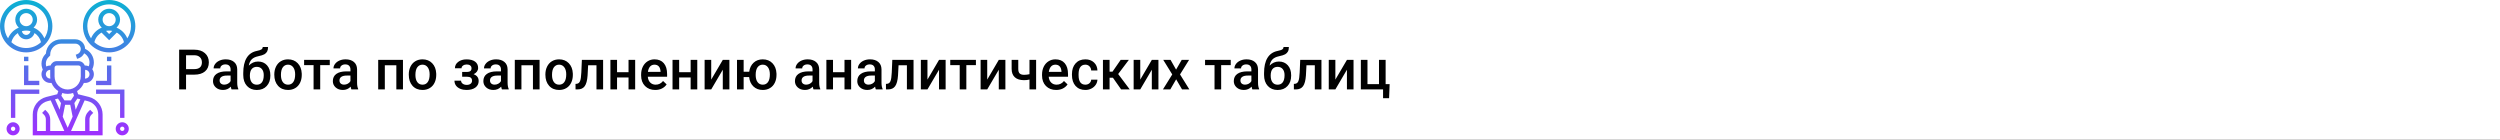
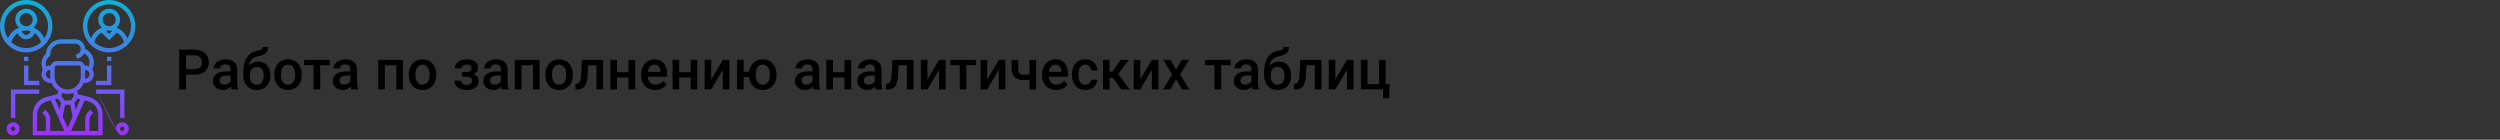
<svg xmlns="http://www.w3.org/2000/svg" width="1342" height="75" viewBox="0 0 1342 75" fill="none">
  <rect x="0" y="0" width="1342" height="75" fill="#333333" stroke="none" />
  <g clip-path="url(#clip0)">
-     <rect width="1342" height="75" fill="white" />
    <path d="M99.874 40.075V48H96.168V26.672H104.327C106.71 26.672 108.6 27.292 109.996 28.532C111.402 29.773 112.105 31.413 112.105 33.454C112.105 35.544 111.417 37.17 110.04 38.332C108.673 39.494 106.754 40.075 104.283 40.075H99.874ZM99.874 37.102H104.327C105.646 37.102 106.651 36.794 107.345 36.179C108.038 35.554 108.385 34.655 108.385 33.483C108.385 32.331 108.033 31.413 107.33 30.73C106.627 30.036 105.66 29.68 104.43 29.66H99.874V37.102ZM124.308 48C124.151 47.697 124.015 47.204 123.897 46.52C122.765 47.702 121.378 48.293 119.737 48.293C118.146 48.293 116.847 47.839 115.841 46.931C114.835 46.023 114.332 44.899 114.332 43.562C114.332 41.872 114.957 40.578 116.207 39.68C117.467 38.772 119.264 38.317 121.598 38.317H123.78V37.277C123.78 36.457 123.551 35.803 123.092 35.315C122.633 34.816 121.935 34.567 120.997 34.567C120.187 34.567 119.522 34.773 119.005 35.183C118.487 35.583 118.229 36.096 118.229 36.721H114.669C114.669 35.852 114.957 35.041 115.533 34.289C116.109 33.527 116.891 32.932 117.877 32.502C118.873 32.072 119.981 31.857 121.202 31.857C123.058 31.857 124.537 32.326 125.641 33.264C126.744 34.191 127.311 35.5 127.34 37.19V44.338C127.34 45.764 127.54 46.901 127.94 47.751V48H124.308ZM120.396 45.437C121.1 45.437 121.759 45.266 122.374 44.924C122.999 44.582 123.468 44.123 123.78 43.547V40.559H121.861C120.543 40.559 119.552 40.788 118.888 41.247C118.224 41.706 117.892 42.355 117.892 43.195C117.892 43.879 118.116 44.426 118.565 44.836C119.024 45.236 119.635 45.437 120.396 45.437ZM138.531 33.029C140.523 33.029 142.12 33.698 143.321 35.036C144.522 36.364 145.123 38.171 145.123 40.456V40.632C145.123 42.917 144.469 44.768 143.16 46.184C141.861 47.6 140.094 48.308 137.857 48.308C135.68 48.308 133.922 47.585 132.584 46.14C131.246 44.694 130.577 42.722 130.577 40.222V39.196C130.577 35.778 131.183 33.073 132.394 31.081C133.604 29.089 135.411 27.844 137.813 27.346C139.161 27.072 140.03 26.784 140.421 26.481C140.821 26.169 141.021 25.749 141.021 25.222H143.893C143.893 26.208 143.731 27.009 143.409 27.624C143.087 28.239 142.594 28.742 141.93 29.133C141.266 29.514 140.123 29.875 138.502 30.217C137.018 30.529 135.885 31.086 135.104 31.887C134.332 32.688 133.814 33.796 133.551 35.212C134.967 33.757 136.627 33.029 138.531 33.029ZM137.828 35.886C136.676 35.886 135.772 36.276 135.118 37.058C134.464 37.829 134.137 39.02 134.137 40.632C134.137 42.155 134.459 43.342 135.104 44.191C135.748 45.041 136.666 45.466 137.857 45.466C139.039 45.466 139.952 45.041 140.597 44.191C141.251 43.332 141.578 42.043 141.578 40.324C141.578 38.957 141.251 37.878 140.597 37.087C139.952 36.286 139.029 35.886 137.828 35.886ZM147.247 39.929C147.247 38.376 147.555 36.98 148.17 35.739C148.785 34.489 149.649 33.532 150.763 32.868C151.876 32.194 153.155 31.857 154.601 31.857C156.739 31.857 158.473 32.546 159.801 33.923C161.139 35.3 161.861 37.126 161.969 39.401L161.983 40.236C161.983 41.799 161.681 43.195 161.075 44.426C160.479 45.656 159.62 46.608 158.497 47.282C157.384 47.956 156.095 48.293 154.63 48.293C152.394 48.293 150.602 47.551 149.254 46.066C147.916 44.572 147.247 42.585 147.247 40.105V39.929ZM150.807 40.236C150.807 41.867 151.144 43.147 151.817 44.074C152.491 44.992 153.429 45.451 154.63 45.451C155.831 45.451 156.764 44.982 157.428 44.045C158.102 43.107 158.438 41.735 158.438 39.929C158.438 38.327 158.092 37.058 157.398 36.12C156.715 35.183 155.782 34.714 154.601 34.714C153.438 34.714 152.516 35.178 151.832 36.105C151.148 37.023 150.807 38.4 150.807 40.236ZM177.027 34.977H171.886V48H168.326V34.977H163.243V32.15H177.027V34.977ZM188.644 48C188.487 47.697 188.351 47.204 188.233 46.52C187.101 47.702 185.714 48.293 184.073 48.293C182.481 48.293 181.183 47.839 180.177 46.931C179.171 46.023 178.668 44.899 178.668 43.562C178.668 41.872 179.293 40.578 180.543 39.68C181.803 38.772 183.6 38.317 185.934 38.317H188.116V37.277C188.116 36.457 187.887 35.803 187.428 35.315C186.969 34.816 186.271 34.567 185.333 34.567C184.522 34.567 183.858 34.773 183.341 35.183C182.823 35.583 182.564 36.096 182.564 36.721H179.005C179.005 35.852 179.293 35.041 179.869 34.289C180.445 33.527 181.227 32.932 182.213 32.502C183.209 32.072 184.317 31.857 185.538 31.857C187.394 31.857 188.873 32.326 189.977 33.264C191.08 34.191 191.646 35.5 191.676 37.19V44.338C191.676 45.764 191.876 46.901 192.276 47.751V48H188.644ZM184.732 45.437C185.436 45.437 186.095 45.266 186.71 44.924C187.335 44.582 187.804 44.123 188.116 43.547V40.559H186.197C184.879 40.559 183.888 40.788 183.224 41.247C182.56 41.706 182.228 42.355 182.228 43.195C182.228 43.879 182.452 44.426 182.901 44.836C183.36 45.236 183.971 45.437 184.732 45.437ZM216.314 48H212.755V35.022H206.573V48H203.014V32.15H216.314V48ZM219.435 39.929C219.435 38.376 219.742 36.98 220.357 35.739C220.973 34.489 221.837 33.532 222.95 32.868C224.063 32.194 225.343 31.857 226.788 31.857C228.927 31.857 230.66 32.546 231.988 33.923C233.326 35.3 234.049 37.126 234.156 39.401L234.171 40.236C234.171 41.799 233.868 43.195 233.263 44.426C232.667 45.656 231.808 46.608 230.685 47.282C229.571 47.956 228.282 48.293 226.817 48.293C224.581 48.293 222.789 47.551 221.441 46.066C220.104 44.572 219.435 42.585 219.435 40.105V39.929ZM222.994 40.236C222.994 41.867 223.331 43.147 224.005 44.074C224.679 44.992 225.616 45.451 226.817 45.451C228.019 45.451 228.951 44.982 229.615 44.045C230.289 43.107 230.626 41.735 230.626 39.929C230.626 38.327 230.279 37.058 229.586 36.12C228.902 35.183 227.97 34.714 226.788 34.714C225.626 34.714 224.703 35.178 224.02 36.105C223.336 37.023 222.994 38.4 222.994 40.236ZM256.656 36.486C256.656 37.19 256.441 37.839 256.012 38.435C255.592 39.02 254.996 39.489 254.225 39.841C256.041 40.476 256.949 41.701 256.949 43.518C256.949 44.973 256.358 46.135 255.177 47.004C253.995 47.863 252.413 48.293 250.431 48.293C249.22 48.293 248.116 48.093 247.12 47.692C246.124 47.282 245.348 46.706 244.791 45.964C244.234 45.212 243.956 44.323 243.956 43.298H247.501C247.501 43.942 247.789 44.484 248.365 44.924C248.941 45.353 249.669 45.568 250.548 45.568C251.417 45.568 252.105 45.368 252.613 44.968C253.131 44.558 253.39 44.025 253.39 43.371C253.39 42.6 253.165 42.043 252.716 41.701C252.267 41.359 251.573 41.188 250.636 41.188H248.087V38.625H250.724C252.315 38.605 253.111 37.951 253.111 36.662C253.111 36.018 252.882 35.515 252.423 35.153C251.964 34.792 251.334 34.611 250.533 34.611C249.752 34.611 249.093 34.807 248.556 35.197C248.019 35.578 247.75 36.062 247.75 36.648H244.205C244.205 35.251 244.791 34.108 245.963 33.22C247.135 32.321 248.624 31.872 250.431 31.872C252.394 31.872 253.922 32.273 255.016 33.073C256.109 33.874 256.656 35.012 256.656 36.486ZM269.444 48C269.288 47.697 269.151 47.204 269.034 46.52C267.901 47.702 266.515 48.293 264.874 48.293C263.282 48.293 261.983 47.839 260.978 46.931C259.972 46.023 259.469 44.899 259.469 43.562C259.469 41.872 260.094 40.578 261.344 39.68C262.604 38.772 264.4 38.317 266.734 38.317H268.917V37.277C268.917 36.457 268.688 35.803 268.229 35.315C267.77 34.816 267.071 34.567 266.134 34.567C265.323 34.567 264.659 34.773 264.142 35.183C263.624 35.583 263.365 36.096 263.365 36.721H259.806C259.806 35.852 260.094 35.041 260.67 34.289C261.246 33.527 262.027 32.932 263.014 32.502C264.01 32.072 265.118 31.857 266.339 31.857C268.194 31.857 269.674 32.326 270.777 33.264C271.881 34.191 272.447 35.5 272.477 37.19V44.338C272.477 45.764 272.677 46.901 273.077 47.751V48H269.444ZM265.533 45.437C266.236 45.437 266.896 45.266 267.511 44.924C268.136 44.582 268.604 44.123 268.917 43.547V40.559H266.998C265.68 40.559 264.688 40.788 264.024 41.247C263.36 41.706 263.028 42.355 263.028 43.195C263.028 43.879 263.253 44.426 263.702 44.836C264.161 45.236 264.771 45.437 265.533 45.437ZM289.645 48H286.085V35.022H279.903V48H276.344V32.15H289.645V48ZM292.765 39.929C292.765 38.376 293.072 36.98 293.688 35.739C294.303 34.489 295.167 33.532 296.28 32.868C297.394 32.194 298.673 31.857 300.118 31.857C302.257 31.857 303.99 32.546 305.318 33.923C306.656 35.3 307.379 37.126 307.486 39.401L307.501 40.236C307.501 41.799 307.198 43.195 306.593 44.426C305.997 45.656 305.138 46.608 304.015 47.282C302.901 47.956 301.612 48.293 300.147 48.293C297.911 48.293 296.119 47.551 294.771 46.066C293.434 44.572 292.765 42.585 292.765 40.105V39.929ZM296.324 40.236C296.324 41.867 296.661 43.147 297.335 44.074C298.009 44.992 298.946 45.451 300.147 45.451C301.349 45.451 302.281 44.982 302.945 44.045C303.619 43.107 303.956 41.735 303.956 39.929C303.956 38.327 303.609 37.058 302.916 36.12C302.232 35.183 301.3 34.714 300.118 34.714C298.956 34.714 298.033 35.178 297.35 36.105C296.666 37.023 296.324 38.4 296.324 40.236ZM323.746 32.15V48H320.187V35.022H315.704L315.411 40.544C315.226 43.2 314.713 45.109 313.873 46.272C313.043 47.424 311.769 48 310.05 48H308.951L308.937 45.041L309.669 44.968C310.45 44.86 311.017 44.387 311.368 43.547C311.729 42.697 311.959 41.154 312.057 38.918L312.35 32.15H323.746ZM340.958 48H337.398V41.599H331.231V48H327.672V32.15H331.231V38.757H337.398V32.15H340.958V48ZM351.739 48.293C349.483 48.293 347.652 47.585 346.246 46.169C344.85 44.743 344.151 42.849 344.151 40.485V40.046C344.151 38.464 344.454 37.053 345.06 35.812C345.675 34.562 346.534 33.591 347.638 32.898C348.741 32.204 349.972 31.857 351.329 31.857C353.487 31.857 355.152 32.546 356.324 33.923C357.506 35.3 358.097 37.248 358.097 39.768V41.203H347.74C347.848 42.512 348.282 43.547 349.044 44.309C349.815 45.07 350.782 45.451 351.944 45.451C353.575 45.451 354.903 44.792 355.929 43.474L357.848 45.305C357.213 46.252 356.363 46.989 355.299 47.517C354.244 48.034 353.058 48.293 351.739 48.293ZM351.314 34.714C350.338 34.714 349.547 35.056 348.941 35.739C348.346 36.423 347.965 37.375 347.799 38.596H354.581V38.332C354.503 37.141 354.186 36.242 353.629 35.637C353.072 35.022 352.301 34.714 351.314 34.714ZM374.298 48H370.738V41.599H364.571V48H361.012V32.15H364.571V38.757H370.738V32.15H374.298V48ZM387.994 32.15H391.539V48H387.994V37.424L381.783 48H378.238V32.15H381.783V42.727L387.994 32.15ZM399.186 38.523H402.174C402.438 36.501 403.219 34.885 404.518 33.674C405.816 32.463 407.457 31.857 409.439 31.857C411.578 31.857 413.312 32.546 414.64 33.923C415.978 35.3 416.7 37.126 416.808 39.401L416.822 40.236C416.822 41.799 416.52 43.195 415.914 44.426C415.318 45.656 414.459 46.608 413.336 47.282C412.223 47.956 410.934 48.293 409.469 48.293C407.418 48.293 405.733 47.658 404.415 46.389C403.106 45.119 402.35 43.449 402.145 41.379H399.186V48H395.626V32.15H399.186V38.523ZM405.646 40.236C405.646 41.867 405.982 43.147 406.656 44.074C407.33 44.992 408.268 45.451 409.469 45.451C410.67 45.451 411.603 44.982 412.267 44.045C412.931 43.107 413.263 41.735 413.263 39.929C413.263 38.298 412.916 37.023 412.223 36.105C411.539 35.178 410.611 34.714 409.439 34.714C408.277 34.714 407.354 35.178 406.671 36.105C405.987 37.023 405.646 38.4 405.646 40.236ZM436.7 48C436.544 47.697 436.407 47.204 436.29 46.52C435.157 47.702 433.771 48.293 432.13 48.293C430.538 48.293 429.239 47.839 428.233 46.931C427.228 46.023 426.725 44.899 426.725 43.562C426.725 41.872 427.35 40.578 428.6 39.68C429.859 38.772 431.656 38.317 433.99 38.317H436.173V37.277C436.173 36.457 435.943 35.803 435.484 35.315C435.025 34.816 434.327 34.567 433.39 34.567C432.579 34.567 431.915 34.773 431.397 35.183C430.88 35.583 430.621 36.096 430.621 36.721H427.062C427.062 35.852 427.35 35.041 427.926 34.289C428.502 33.527 429.283 32.932 430.27 32.502C431.266 32.072 432.374 31.857 433.595 31.857C435.45 31.857 436.93 32.326 438.033 33.264C439.137 34.191 439.703 35.5 439.732 37.19V44.338C439.732 45.764 439.933 46.901 440.333 47.751V48H436.7ZM432.789 45.437C433.492 45.437 434.151 45.266 434.767 44.924C435.392 44.582 435.86 44.123 436.173 43.547V40.559H434.254C432.936 40.559 431.944 40.788 431.28 41.247C430.616 41.706 430.284 42.355 430.284 43.195C430.284 43.879 430.509 44.426 430.958 44.836C431.417 45.236 432.027 45.437 432.789 45.437ZM456.886 48H453.326V41.599H447.159V48H443.6V32.15H447.159V38.757H453.326V32.15H456.886V48ZM470.157 48C470.001 47.697 469.864 47.204 469.747 46.52C468.614 47.702 467.228 48.293 465.587 48.293C463.995 48.293 462.696 47.839 461.69 46.931C460.685 46.023 460.182 44.899 460.182 43.562C460.182 41.872 460.807 40.578 462.057 39.68C463.316 38.772 465.113 38.317 467.447 38.317H469.63V37.277C469.63 36.457 469.4 35.803 468.941 35.315C468.482 34.816 467.784 34.567 466.847 34.567C466.036 34.567 465.372 34.773 464.854 35.183C464.337 35.583 464.078 36.096 464.078 36.721H460.519C460.519 35.852 460.807 35.041 461.383 34.289C461.959 33.527 462.74 32.932 463.727 32.502C464.723 32.072 465.831 31.857 467.052 31.857C468.907 31.857 470.387 32.326 471.49 33.264C472.594 34.191 473.16 35.5 473.189 37.19V44.338C473.189 45.764 473.39 46.901 473.79 47.751V48H470.157ZM466.246 45.437C466.949 45.437 467.608 45.266 468.224 44.924C468.849 44.582 469.317 44.123 469.63 43.547V40.559H467.711C466.393 40.559 465.401 40.788 464.737 41.247C464.073 41.706 463.741 42.355 463.741 43.195C463.741 43.879 463.966 44.426 464.415 44.836C464.874 45.236 465.484 45.437 466.246 45.437ZM490.387 32.15V48H486.827V35.022H482.345L482.052 40.544C481.866 43.2 481.354 45.109 480.514 46.272C479.684 47.424 478.409 48 476.69 48H475.592L475.577 45.041L476.31 44.968C477.091 44.86 477.657 44.387 478.009 43.547C478.37 42.697 478.6 41.154 478.697 38.918L478.99 32.15H490.387ZM504.068 32.15H507.613V48H504.068V37.424L497.857 48H494.312V32.15H497.857V42.727L504.068 32.15ZM523.873 34.977H518.731V48H515.172V34.977H510.089V32.15H523.873V34.977ZM536.148 32.15H539.693V48H536.148V37.424L529.938 48H526.393V32.15H529.938V42.727L536.148 32.15ZM556.188 48H552.628V42.712C551.71 42.927 550.743 43.034 549.728 43.034C547.56 43.034 545.904 42.517 544.762 41.481C543.619 40.437 543.048 38.942 543.048 36.999V32.136H546.607V36.999C546.607 38.151 546.861 38.967 547.369 39.445C547.887 39.924 548.673 40.163 549.728 40.163C550.685 40.163 551.651 40.051 552.628 39.826V32.15H556.188V48ZM566.954 48.293C564.698 48.293 562.867 47.585 561.461 46.169C560.064 44.743 559.366 42.849 559.366 40.485V40.046C559.366 38.464 559.669 37.053 560.274 35.812C560.89 34.562 561.749 33.591 562.853 32.898C563.956 32.204 565.187 31.857 566.544 31.857C568.702 31.857 570.367 32.546 571.539 33.923C572.721 35.3 573.312 37.248 573.312 39.768V41.203H562.955C563.062 42.512 563.497 43.547 564.259 44.309C565.03 45.07 565.997 45.451 567.159 45.451C568.79 45.451 570.118 44.792 571.144 43.474L573.062 45.305C572.428 46.252 571.578 46.989 570.514 47.517C569.459 48.034 568.272 48.293 566.954 48.293ZM566.529 34.714C565.553 34.714 564.762 35.056 564.156 35.739C563.561 36.423 563.18 37.375 563.014 38.596H569.796V38.332C569.718 37.141 569.4 36.242 568.844 35.637C568.287 35.022 567.516 34.714 566.529 34.714ZM582.599 45.451C583.487 45.451 584.225 45.192 584.811 44.675C585.396 44.157 585.709 43.518 585.748 42.756H589.103C589.063 43.742 588.756 44.665 588.18 45.524C587.604 46.374 586.822 47.048 585.836 47.546C584.85 48.044 583.785 48.293 582.643 48.293C580.426 48.293 578.668 47.575 577.369 46.14C576.07 44.704 575.421 42.722 575.421 40.192V39.826C575.421 37.414 576.065 35.485 577.354 34.04C578.644 32.585 580.401 31.857 582.628 31.857C584.513 31.857 586.046 32.409 587.228 33.513C588.419 34.606 589.044 36.047 589.103 37.834H585.748C585.709 36.926 585.396 36.179 584.811 35.593C584.234 35.007 583.497 34.714 582.599 34.714C581.446 34.714 580.558 35.134 579.933 35.974C579.308 36.804 578.99 38.068 578.98 39.768V40.339C578.98 42.058 579.288 43.342 579.903 44.191C580.528 45.031 581.427 45.451 582.599 45.451ZM597.423 41.73H595.621V48H592.062V32.15H595.621V38.478H597.188L601.568 32.15H605.963L600.235 39.738L606.446 48H601.817L597.423 41.73ZM618.297 32.15H621.842V48H618.297V37.424L612.086 48H608.541V32.15H612.086V42.727L618.297 32.15ZM631.319 37.365L634.337 32.15H638.292L633.443 39.958L638.453 48H634.527L631.363 42.58L628.214 48H624.259L629.269 39.958L624.435 32.15H628.36L631.319 37.365ZM660.66 34.977H655.519V48H651.959V34.977H646.876V32.15H660.66V34.977ZM672.276 48C672.12 47.697 671.983 47.204 671.866 46.52C670.733 47.702 669.347 48.293 667.706 48.293C666.114 48.293 664.815 47.839 663.81 46.931C662.804 46.023 662.301 44.899 662.301 43.562C662.301 41.872 662.926 40.578 664.176 39.68C665.436 38.772 667.232 38.317 669.566 38.317H671.749V37.277C671.749 36.457 671.52 35.803 671.061 35.315C670.602 34.816 669.903 34.567 668.966 34.567C668.155 34.567 667.491 34.773 666.974 35.183C666.456 35.583 666.197 36.096 666.197 36.721H662.638C662.638 35.852 662.926 35.041 663.502 34.289C664.078 33.527 664.859 32.932 665.846 32.502C666.842 32.072 667.95 31.857 669.171 31.857C671.026 31.857 672.506 32.326 673.609 33.264C674.713 34.191 675.279 35.5 675.309 37.19V44.338C675.309 45.764 675.509 46.901 675.909 47.751V48H672.276ZM668.365 45.437C669.068 45.437 669.728 45.266 670.343 44.924C670.968 44.582 671.437 44.123 671.749 43.547V40.559H669.83C668.512 40.559 667.521 40.788 666.856 41.247C666.192 41.706 665.86 42.355 665.86 43.195C665.86 43.879 666.085 44.426 666.534 44.836C666.993 45.236 667.604 45.437 668.365 45.437ZM686.5 33.029C688.492 33.029 690.089 33.698 691.29 35.036C692.491 36.364 693.092 38.171 693.092 40.456V40.632C693.092 42.917 692.438 44.768 691.129 46.184C689.83 47.6 688.062 48.308 685.826 48.308C683.648 48.308 681.891 47.585 680.553 46.14C679.215 44.694 678.546 42.722 678.546 40.222V39.196C678.546 35.778 679.151 33.073 680.362 31.081C681.573 29.089 683.38 27.844 685.782 27.346C687.13 27.072 687.999 26.784 688.39 26.481C688.79 26.169 688.99 25.749 688.99 25.222H691.861C691.861 26.208 691.7 27.009 691.378 27.624C691.056 28.239 690.562 28.742 689.898 29.133C689.234 29.514 688.092 29.875 686.471 30.217C684.986 30.529 683.854 31.086 683.072 31.887C682.301 32.688 681.783 33.796 681.52 35.212C682.936 33.757 684.596 33.029 686.5 33.029ZM685.797 35.886C684.645 35.886 683.741 36.276 683.087 37.058C682.433 37.829 682.105 39.02 682.105 40.632C682.105 42.155 682.428 43.342 683.072 44.191C683.717 45.041 684.635 45.466 685.826 45.466C687.008 45.466 687.921 45.041 688.565 44.191C689.22 43.332 689.547 42.043 689.547 40.324C689.547 38.957 689.22 37.878 688.565 37.087C687.921 36.286 686.998 35.886 685.797 35.886ZM709.352 32.15V48H705.792V35.022H701.31L701.017 40.544C700.831 43.2 700.318 45.109 699.479 46.272C698.648 47.424 697.374 48 695.655 48H694.557L694.542 45.041L695.274 44.968C696.056 44.86 696.622 44.387 696.974 43.547C697.335 42.697 697.564 41.154 697.662 38.918L697.955 32.15H709.352ZM723.033 32.15H726.578V48H723.033V37.424L716.822 48H713.277V32.15H716.822V42.727L723.033 32.15ZM730.504 32.15H734.063V45.158H740.245V32.15H743.805V45.158H745.958L745.665 52.702H742.428V48H730.504V32.15Z" fill="black" />
-     <path d="M50.391 33.537C50.391 30.476 48.689 27.722 45.95 26.352L45.69 26.222C45.619 23.384 43.3 21.094 40.445 21.094H32.812C28.457 21.094 24.884 24.505 24.625 28.797L24.396 29.025C23.023 30.398 22.266 32.224 22.266 34.166C22.266 34.95 22.391 35.723 22.638 36.465L22.958 37.424C22.528 38.133 22.266 38.956 22.266 39.844C22.266 42.429 24.368 44.531 26.953 44.531H27.643C28.379 46.341 29.664 47.866 31.29 48.908L30.732 50.582L24.914 52.037C22.762 52.574 20.845 53.846 19.516 55.621C18.266 57.286 17.578 59.35 17.578 61.431V72.656H55.078V61.431C55.078 59.35 54.39 57.286 53.141 55.622C51.811 53.846 49.894 52.574 47.743 52.037L41.925 50.582L41.367 48.908C42.994 47.866 44.278 46.341 45.014 44.531H45.703C48.288 44.531 50.391 42.429 50.391 39.844C50.391 38.842 50.068 37.916 49.531 37.153L49.542 37.129C50.098 36.018 50.391 34.777 50.391 33.537V33.537ZM26.052 30.683L26.953 29.782V29.297C26.953 26.066 29.582 23.438 32.812 23.438H40.445C42.052 23.438 43.359 24.745 43.359 26.352C43.359 27.608 42.558 28.719 41.368 29.115L40.647 29.355L41.386 31.58L42.109 31.338C43.496 30.875 44.583 29.873 45.184 28.614C46.953 29.627 48.047 31.478 48.047 33.535C48.047 34.237 47.909 34.938 47.654 35.593C47.058 35.32 46.402 35.156 45.703 35.156H45.487C45.002 33.796 43.713 32.812 42.188 32.812H30.469C28.943 32.812 27.654 33.796 27.169 35.156H26.953C26.193 35.156 25.485 35.355 24.85 35.678C24.693 35.189 24.609 34.682 24.609 34.166C24.609 32.85 25.122 31.614 26.052 30.683ZM26.953 42.188C25.66 42.188 24.609 41.136 24.609 39.844C24.609 38.551 25.66 37.5 26.953 37.5V41.016C26.953 41.413 26.986 41.803 27.034 42.188H26.953ZM40.634 58.911L39.916 55.324L41.532 52.9L43.129 53.298L40.634 58.911ZM37.711 56.25L38.985 62.619L36.328 68.598L33.67 62.619L34.945 56.25H37.711ZM32.023 58.911L29.528 53.299L31.124 52.901L32.74 55.325L32.023 58.911ZM19.922 61.431C19.922 59.852 20.443 58.289 21.39 57.027C22.398 55.683 23.852 54.717 25.481 54.31L27.219 53.876L34.525 70.312H26.953V64.051C26.953 62.486 26.343 61.014 25.236 59.907L24.266 58.937L22.609 60.594L23.579 61.565C24.243 62.229 24.609 63.111 24.609 64.051V70.312H19.922V61.431ZM51.266 57.028C52.213 58.289 52.734 59.852 52.734 61.431V70.312H48.047V64.051C48.047 63.111 48.413 62.228 49.077 61.565L50.047 60.594L48.39 58.937L47.42 59.907C46.314 61.014 45.703 62.486 45.703 64.051V70.312H38.132L45.437 53.876L47.175 54.31C48.804 54.717 50.258 55.683 51.266 57.028V57.028ZM39.723 51.389L38.045 53.906H34.611L32.933 51.389L33.422 49.923C34.338 50.223 35.313 50.391 36.328 50.391C37.343 50.391 38.318 50.223 39.234 49.924L39.723 51.389ZM43.359 41.016C43.359 44.893 40.206 48.047 36.328 48.047C32.45 48.047 29.297 44.893 29.297 41.016V36.328C29.297 35.681 29.822 35.156 30.469 35.156H42.188C42.834 35.156 43.359 35.681 43.359 36.328V41.016ZM45.703 42.188H45.622C45.67 41.803 45.703 41.413 45.703 41.016V37.5C46.996 37.5 48.047 38.551 48.047 39.844C48.047 41.136 46.996 42.188 45.703 42.188ZM58.594 0C50.84 0 44.531 6.308 44.531 14.062C44.531 21.817 50.84 28.125 58.594 28.125C66.348 28.125 72.656 21.817 72.656 14.062C72.656 6.308 66.348 0 58.594 0ZM50.643 22.646C51.188 20.416 52.61 18.582 54.507 17.494L58.594 21.579L62.68 17.493C64.577 18.582 66.001 20.415 66.545 22.645C64.453 24.585 61.664 25.781 58.594 25.781C55.523 25.781 52.734 24.585 50.643 22.646V22.646ZM55.078 10.547C55.078 8.609 56.656 7.031 58.594 7.031C60.532 7.031 62.109 8.609 62.109 10.547C62.109 12.485 60.532 14.062 58.594 14.062C56.656 14.062 55.078 12.485 55.078 10.547ZM58.594 16.406C59.169 16.406 59.73 16.472 60.274 16.584L58.594 18.265L56.913 16.584C57.457 16.472 58.018 16.406 58.594 16.406ZM68.326 20.581C67.245 17.945 65.153 15.887 62.555 14.837C63.714 13.766 64.453 12.246 64.453 10.547C64.453 7.316 61.825 4.688 58.594 4.688C55.363 4.688 52.734 7.316 52.734 10.547C52.734 12.246 53.474 13.766 54.633 14.837C52.034 15.887 49.943 17.944 48.861 20.581C47.609 18.715 46.875 16.473 46.875 14.062C46.875 7.601 52.132 2.344 58.594 2.344C65.055 2.344 70.312 7.601 70.312 14.062C70.312 16.473 69.579 18.715 68.326 20.581ZM14.062 0C6.308 0 0 6.308 0 14.062C0 21.817 6.308 28.125 14.062 28.125C21.817 28.125 28.125 21.817 28.125 14.062C28.125 6.308 21.817 0 14.062 0ZM6.111 22.646C6.618 20.572 7.888 18.844 9.591 17.736C10.167 19.67 11.943 21.094 14.062 21.094C16.182 21.094 17.958 19.67 18.534 17.735C20.237 18.844 21.506 20.571 22.014 22.645C19.922 24.585 17.133 25.781 14.062 25.781C10.992 25.781 8.203 24.585 6.111 22.646ZM10.547 10.547C10.547 8.609 12.124 7.031 14.062 7.031C16.001 7.031 17.578 8.609 17.578 10.547C17.578 12.485 16.001 14.062 14.062 14.062C12.124 14.062 10.547 12.485 10.547 10.547ZM16.372 16.739C16.209 17.873 15.24 18.75 14.062 18.75C12.885 18.75 11.916 17.873 11.753 16.739C12.488 16.525 13.262 16.406 14.062 16.406C14.863 16.406 15.637 16.525 16.372 16.739V16.739ZM23.795 20.581C22.713 17.945 20.622 15.887 18.023 14.837C19.182 13.766 19.922 12.246 19.922 10.547C19.922 7.316 17.293 4.688 14.062 4.688C10.832 4.688 8.203 7.316 8.203 10.547C8.203 12.246 8.943 13.766 10.102 14.837C7.502 15.887 5.412 17.944 4.33 20.581C3.077 18.715 2.344 16.473 2.344 14.062C2.344 7.601 7.601 2.344 14.062 2.344C20.524 2.344 25.781 7.601 25.781 14.062C25.781 16.473 25.048 18.715 23.795 20.581ZM59.766 32.812H57.422V30.469H59.766V32.812ZM57.422 35.156H59.766V45.703H51.562V43.359H57.422V35.156ZM51.562 48.047H66.797V63.281H64.453V50.391H51.562V48.047ZM62.109 69.141C62.109 71.079 63.687 72.656 65.625 72.656C67.563 72.656 69.141 71.079 69.141 69.141C69.141 67.202 67.563 65.625 65.625 65.625C63.687 65.625 62.109 67.202 62.109 69.141ZM66.797 69.141C66.797 69.787 66.272 70.312 65.625 70.312C64.978 70.312 64.453 69.787 64.453 69.141C64.453 68.494 64.978 67.969 65.625 67.969C66.272 67.969 66.797 68.494 66.797 69.141ZM15.234 32.812H12.891V30.469H15.234V32.812ZM12.891 35.156H15.234V43.359H21.094V45.703H12.891V35.156ZM21.094 50.391H8.203V63.281H5.859V48.047H21.094V50.391ZM3.516 69.141C3.516 71.079 5.093 72.656 7.031 72.656C8.97 72.656 10.547 71.079 10.547 69.141C10.547 67.202 8.97 65.625 7.031 65.625C5.093 65.625 3.516 67.202 3.516 69.141ZM8.203 69.141C8.203 69.787 7.678 70.312 7.031 70.312C6.384 70.312 5.859 69.787 5.859 69.141C5.859 68.494 6.384 67.969 7.031 67.969C7.678 67.969 8.203 68.494 8.203 69.141Z" fill="url(#paint0_linear)" />
+     <path d="M50.391 33.537C50.391 30.476 48.689 27.722 45.95 26.352L45.69 26.222C45.619 23.384 43.3 21.094 40.445 21.094H32.812C28.457 21.094 24.884 24.505 24.625 28.797L24.396 29.025C23.023 30.398 22.266 32.224 22.266 34.166C22.266 34.95 22.391 35.723 22.638 36.465L22.958 37.424C22.528 38.133 22.266 38.956 22.266 39.844C22.266 42.429 24.368 44.531 26.953 44.531H27.643C28.379 46.341 29.664 47.866 31.29 48.908L30.732 50.582L24.914 52.037C22.762 52.574 20.845 53.846 19.516 55.621C18.266 57.286 17.578 59.35 17.578 61.431V72.656H55.078V61.431C55.078 59.35 54.39 57.286 53.141 55.622C51.811 53.846 49.894 52.574 47.743 52.037L41.925 50.582L41.367 48.908C42.994 47.866 44.278 46.341 45.014 44.531H45.703C48.288 44.531 50.391 42.429 50.391 39.844C50.391 38.842 50.068 37.916 49.531 37.153L49.542 37.129C50.098 36.018 50.391 34.777 50.391 33.537V33.537ZM26.052 30.683L26.953 29.782V29.297C26.953 26.066 29.582 23.438 32.812 23.438H40.445C42.052 23.438 43.359 24.745 43.359 26.352C43.359 27.608 42.558 28.719 41.368 29.115L40.647 29.355L41.386 31.58L42.109 31.338C43.496 30.875 44.583 29.873 45.184 28.614C46.953 29.627 48.047 31.478 48.047 33.535C48.047 34.237 47.909 34.938 47.654 35.593C47.058 35.32 46.402 35.156 45.703 35.156H45.487C45.002 33.796 43.713 32.812 42.188 32.812H30.469C28.943 32.812 27.654 33.796 27.169 35.156H26.953C26.193 35.156 25.485 35.355 24.85 35.678C24.693 35.189 24.609 34.682 24.609 34.166C24.609 32.85 25.122 31.614 26.052 30.683ZM26.953 42.188C25.66 42.188 24.609 41.136 24.609 39.844C24.609 38.551 25.66 37.5 26.953 37.5V41.016C26.953 41.413 26.986 41.803 27.034 42.188H26.953ZM40.634 58.911L39.916 55.324L41.532 52.9L43.129 53.298L40.634 58.911ZM37.711 56.25L38.985 62.619L36.328 68.598L33.67 62.619L34.945 56.25H37.711ZM32.023 58.911L29.528 53.299L31.124 52.901L32.74 55.325L32.023 58.911ZM19.922 61.431C19.922 59.852 20.443 58.289 21.39 57.027C22.398 55.683 23.852 54.717 25.481 54.31L27.219 53.876L34.525 70.312H26.953V64.051C26.953 62.486 26.343 61.014 25.236 59.907L24.266 58.937L22.609 60.594L23.579 61.565C24.243 62.229 24.609 63.111 24.609 64.051V70.312H19.922V61.431ZM51.266 57.028C52.213 58.289 52.734 59.852 52.734 61.431V70.312H48.047V64.051C48.047 63.111 48.413 62.228 49.077 61.565L50.047 60.594L48.39 58.937L47.42 59.907C46.314 61.014 45.703 62.486 45.703 64.051V70.312H38.132L45.437 53.876L47.175 54.31C48.804 54.717 50.258 55.683 51.266 57.028V57.028ZM39.723 51.389L38.045 53.906H34.611L32.933 51.389L33.422 49.923C34.338 50.223 35.313 50.391 36.328 50.391C37.343 50.391 38.318 50.223 39.234 49.924L39.723 51.389ZM43.359 41.016C43.359 44.893 40.206 48.047 36.328 48.047C32.45 48.047 29.297 44.893 29.297 41.016V36.328C29.297 35.681 29.822 35.156 30.469 35.156H42.188C42.834 35.156 43.359 35.681 43.359 36.328V41.016ZM45.703 42.188H45.622C45.67 41.803 45.703 41.413 45.703 41.016V37.5C46.996 37.5 48.047 38.551 48.047 39.844C48.047 41.136 46.996 42.188 45.703 42.188ZM58.594 0C50.84 0 44.531 6.308 44.531 14.062C44.531 21.817 50.84 28.125 58.594 28.125C66.348 28.125 72.656 21.817 72.656 14.062C72.656 6.308 66.348 0 58.594 0ZM50.643 22.646C51.188 20.416 52.61 18.582 54.507 17.494L58.594 21.579L62.68 17.493C64.577 18.582 66.001 20.415 66.545 22.645C64.453 24.585 61.664 25.781 58.594 25.781C55.523 25.781 52.734 24.585 50.643 22.646V22.646ZM55.078 10.547C55.078 8.609 56.656 7.031 58.594 7.031C60.532 7.031 62.109 8.609 62.109 10.547C62.109 12.485 60.532 14.062 58.594 14.062C56.656 14.062 55.078 12.485 55.078 10.547ZM58.594 16.406C59.169 16.406 59.73 16.472 60.274 16.584L58.594 18.265L56.913 16.584C57.457 16.472 58.018 16.406 58.594 16.406ZM68.326 20.581C67.245 17.945 65.153 15.887 62.555 14.837C63.714 13.766 64.453 12.246 64.453 10.547C64.453 7.316 61.825 4.688 58.594 4.688C55.363 4.688 52.734 7.316 52.734 10.547C52.734 12.246 53.474 13.766 54.633 14.837C52.034 15.887 49.943 17.944 48.861 20.581C47.609 18.715 46.875 16.473 46.875 14.062C46.875 7.601 52.132 2.344 58.594 2.344C65.055 2.344 70.312 7.601 70.312 14.062C70.312 16.473 69.579 18.715 68.326 20.581ZM14.062 0C6.308 0 0 6.308 0 14.062C0 21.817 6.308 28.125 14.062 28.125C21.817 28.125 28.125 21.817 28.125 14.062C28.125 6.308 21.817 0 14.062 0ZM6.111 22.646C6.618 20.572 7.888 18.844 9.591 17.736C10.167 19.67 11.943 21.094 14.062 21.094C16.182 21.094 17.958 19.67 18.534 17.735C20.237 18.844 21.506 20.571 22.014 22.645C19.922 24.585 17.133 25.781 14.062 25.781C10.992 25.781 8.203 24.585 6.111 22.646ZM10.547 10.547C10.547 8.609 12.124 7.031 14.062 7.031C16.001 7.031 17.578 8.609 17.578 10.547C17.578 12.485 16.001 14.062 14.062 14.062C12.124 14.062 10.547 12.485 10.547 10.547ZM16.372 16.739C16.209 17.873 15.24 18.75 14.062 18.75C12.885 18.75 11.916 17.873 11.753 16.739C12.488 16.525 13.262 16.406 14.062 16.406C14.863 16.406 15.637 16.525 16.372 16.739V16.739ZM23.795 20.581C22.713 17.945 20.622 15.887 18.023 14.837C19.182 13.766 19.922 12.246 19.922 10.547C19.922 7.316 17.293 4.688 14.062 4.688C10.832 4.688 8.203 7.316 8.203 10.547C8.203 12.246 8.943 13.766 10.102 14.837C7.502 15.887 5.412 17.944 4.33 20.581C3.077 18.715 2.344 16.473 2.344 14.062C2.344 7.601 7.601 2.344 14.062 2.344C20.524 2.344 25.781 7.601 25.781 14.062C25.781 16.473 25.048 18.715 23.795 20.581ZM59.766 32.812H57.422V30.469H59.766V32.812ZM57.422 35.156H59.766V45.703H51.562V43.359H57.422V35.156ZM51.562 48.047H66.797V63.281H64.453V50.391H51.562V48.047ZC62.109 71.079 63.687 72.656 65.625 72.656C67.563 72.656 69.141 71.079 69.141 69.141C69.141 67.202 67.563 65.625 65.625 65.625C63.687 65.625 62.109 67.202 62.109 69.141ZM66.797 69.141C66.797 69.787 66.272 70.312 65.625 70.312C64.978 70.312 64.453 69.787 64.453 69.141C64.453 68.494 64.978 67.969 65.625 67.969C66.272 67.969 66.797 68.494 66.797 69.141ZM15.234 32.812H12.891V30.469H15.234V32.812ZM12.891 35.156H15.234V43.359H21.094V45.703H12.891V35.156ZM21.094 50.391H8.203V63.281H5.859V48.047H21.094V50.391ZM3.516 69.141C3.516 71.079 5.093 72.656 7.031 72.656C8.97 72.656 10.547 71.079 10.547 69.141C10.547 67.202 8.97 65.625 7.031 65.625C5.093 65.625 3.516 67.202 3.516 69.141ZM8.203 69.141C8.203 69.787 7.678 70.312 7.031 70.312C6.384 70.312 5.859 69.787 5.859 69.141C5.859 68.494 6.384 67.969 7.031 67.969C7.678 67.969 8.203 68.494 8.203 69.141Z" fill="url(#paint0_linear)" />
  </g>
  <defs>
    <linearGradient id="paint0_linear" x1="36.328" y1="72.656" x2="36.328" y2="0" gradientUnits="userSpaceOnUse">
      <stop stop-color="#9F2FFF" />
      <stop offset="1" stop-color="#0BB1D3" />
    </linearGradient>
    <clipPath id="clip0">
      <rect width="1342" height="75" fill="white" />
    </clipPath>
  </defs>
</svg>